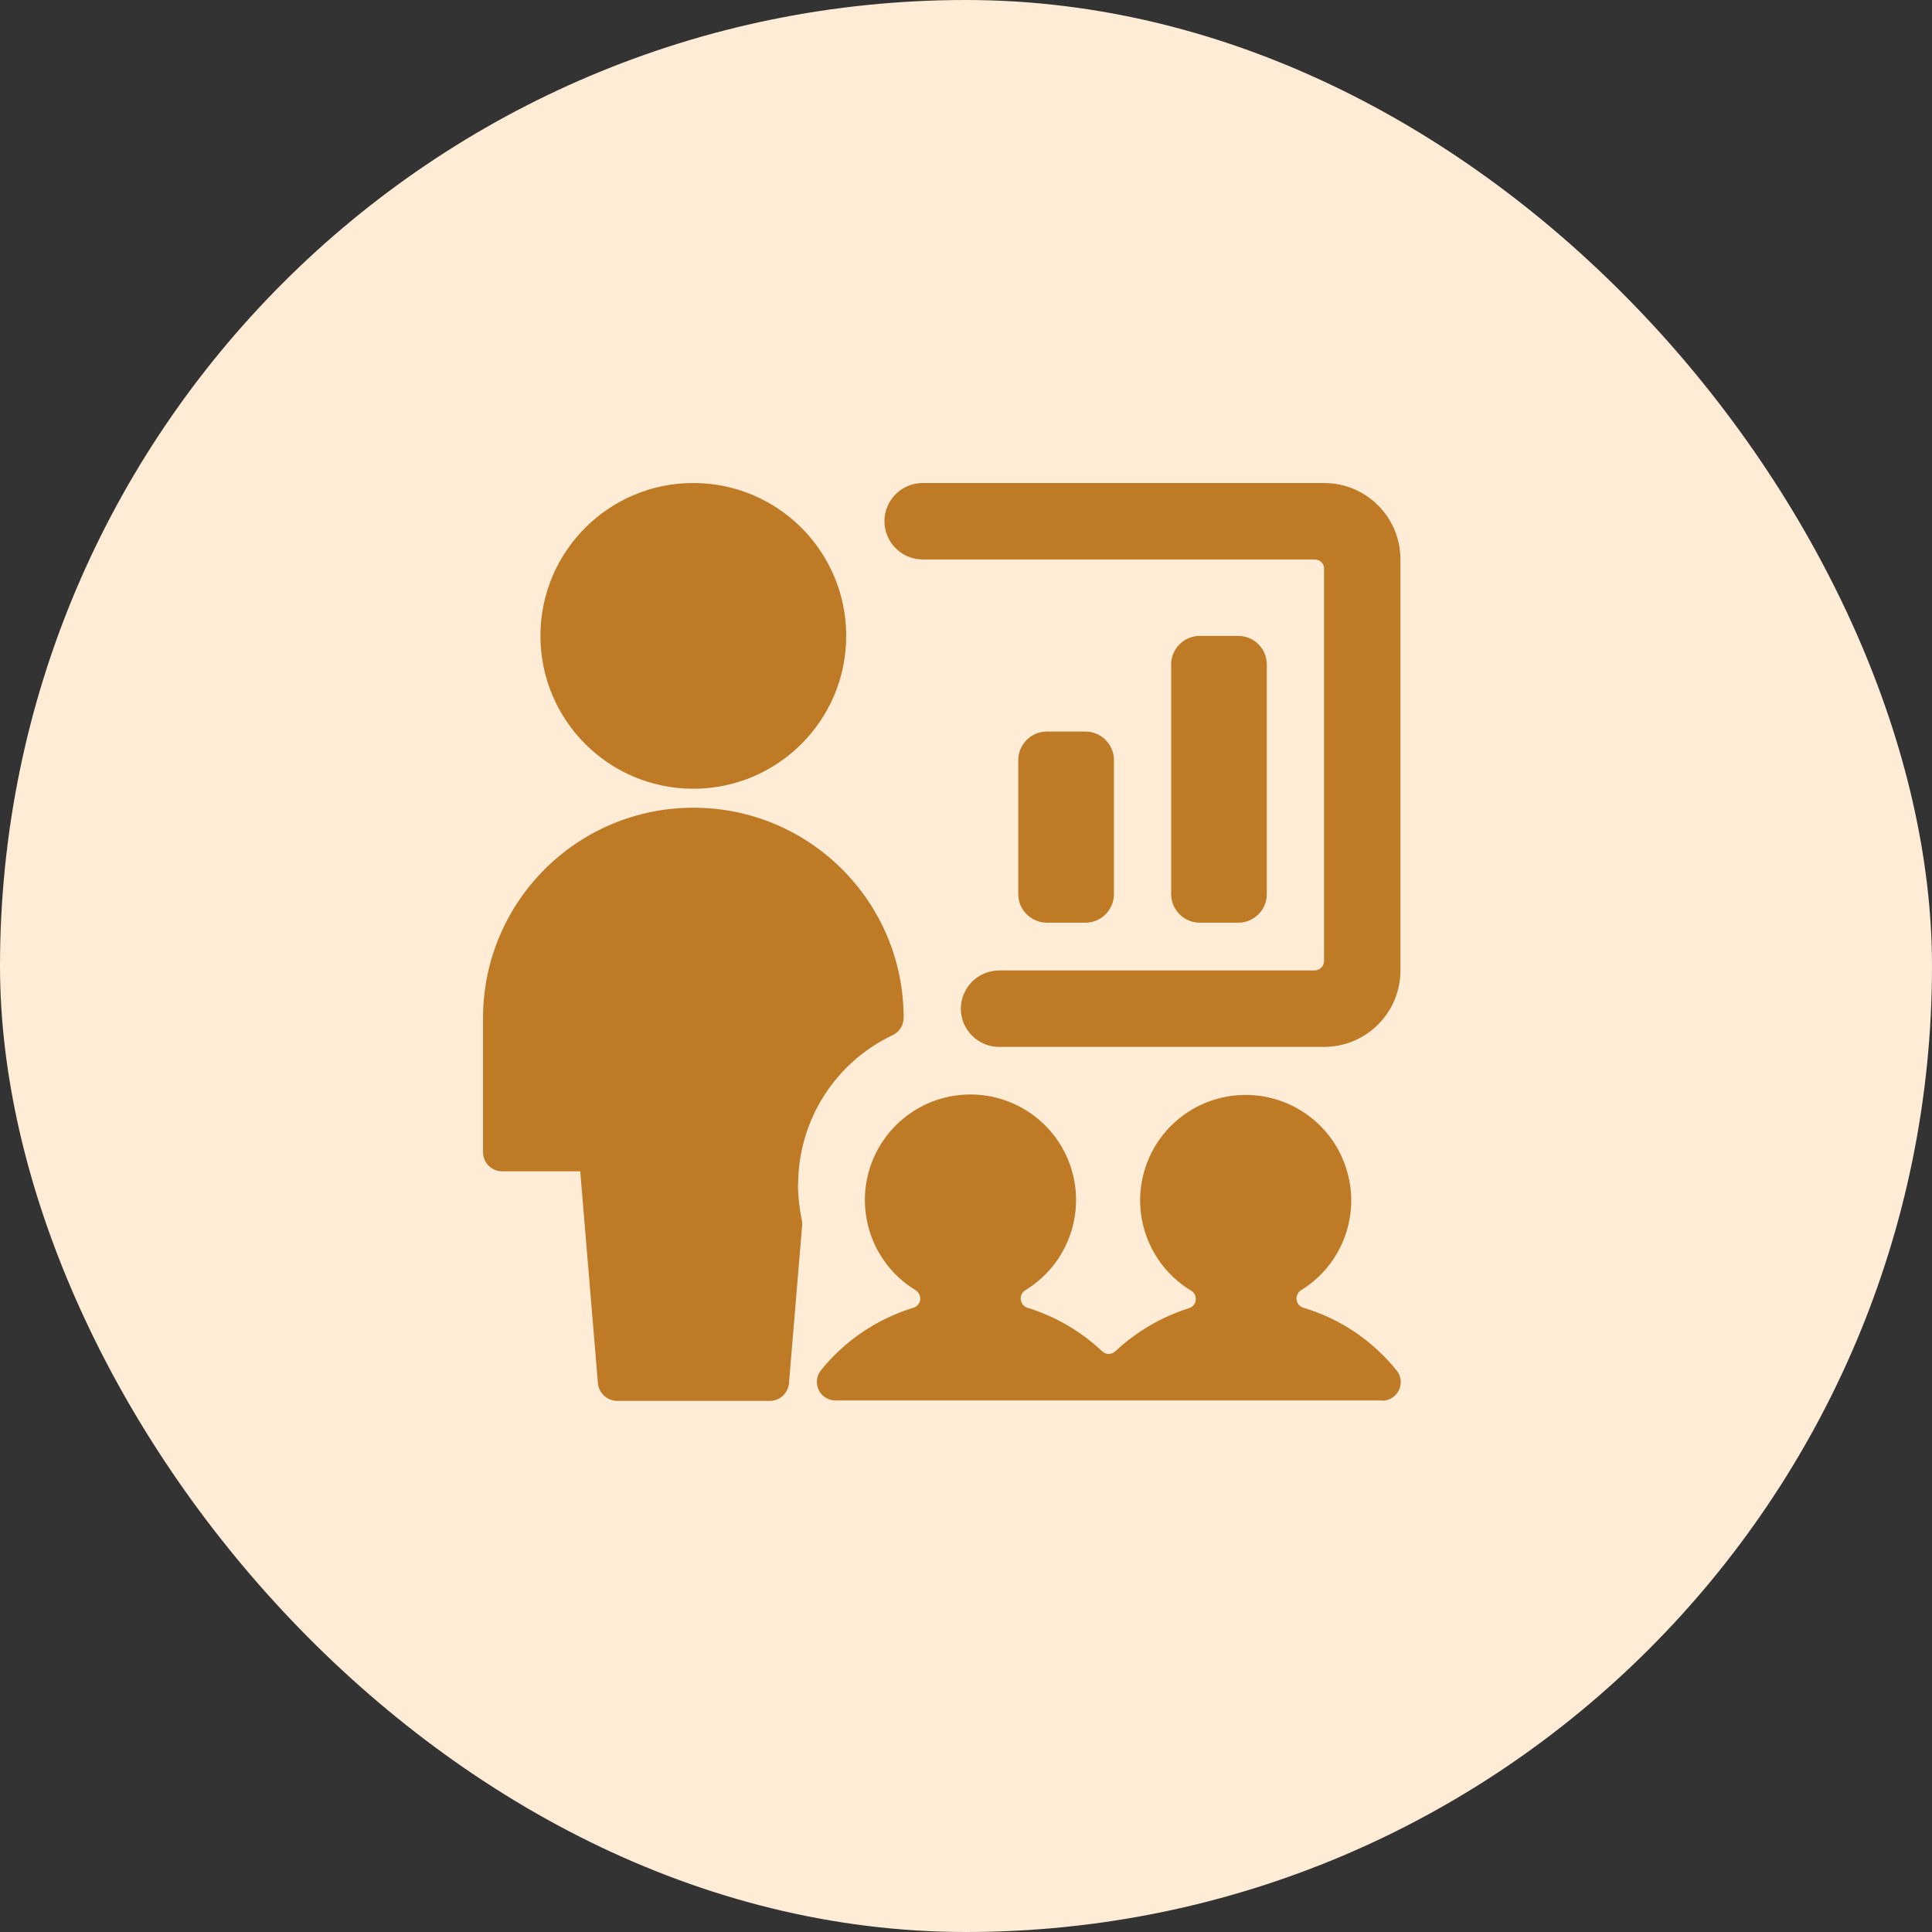
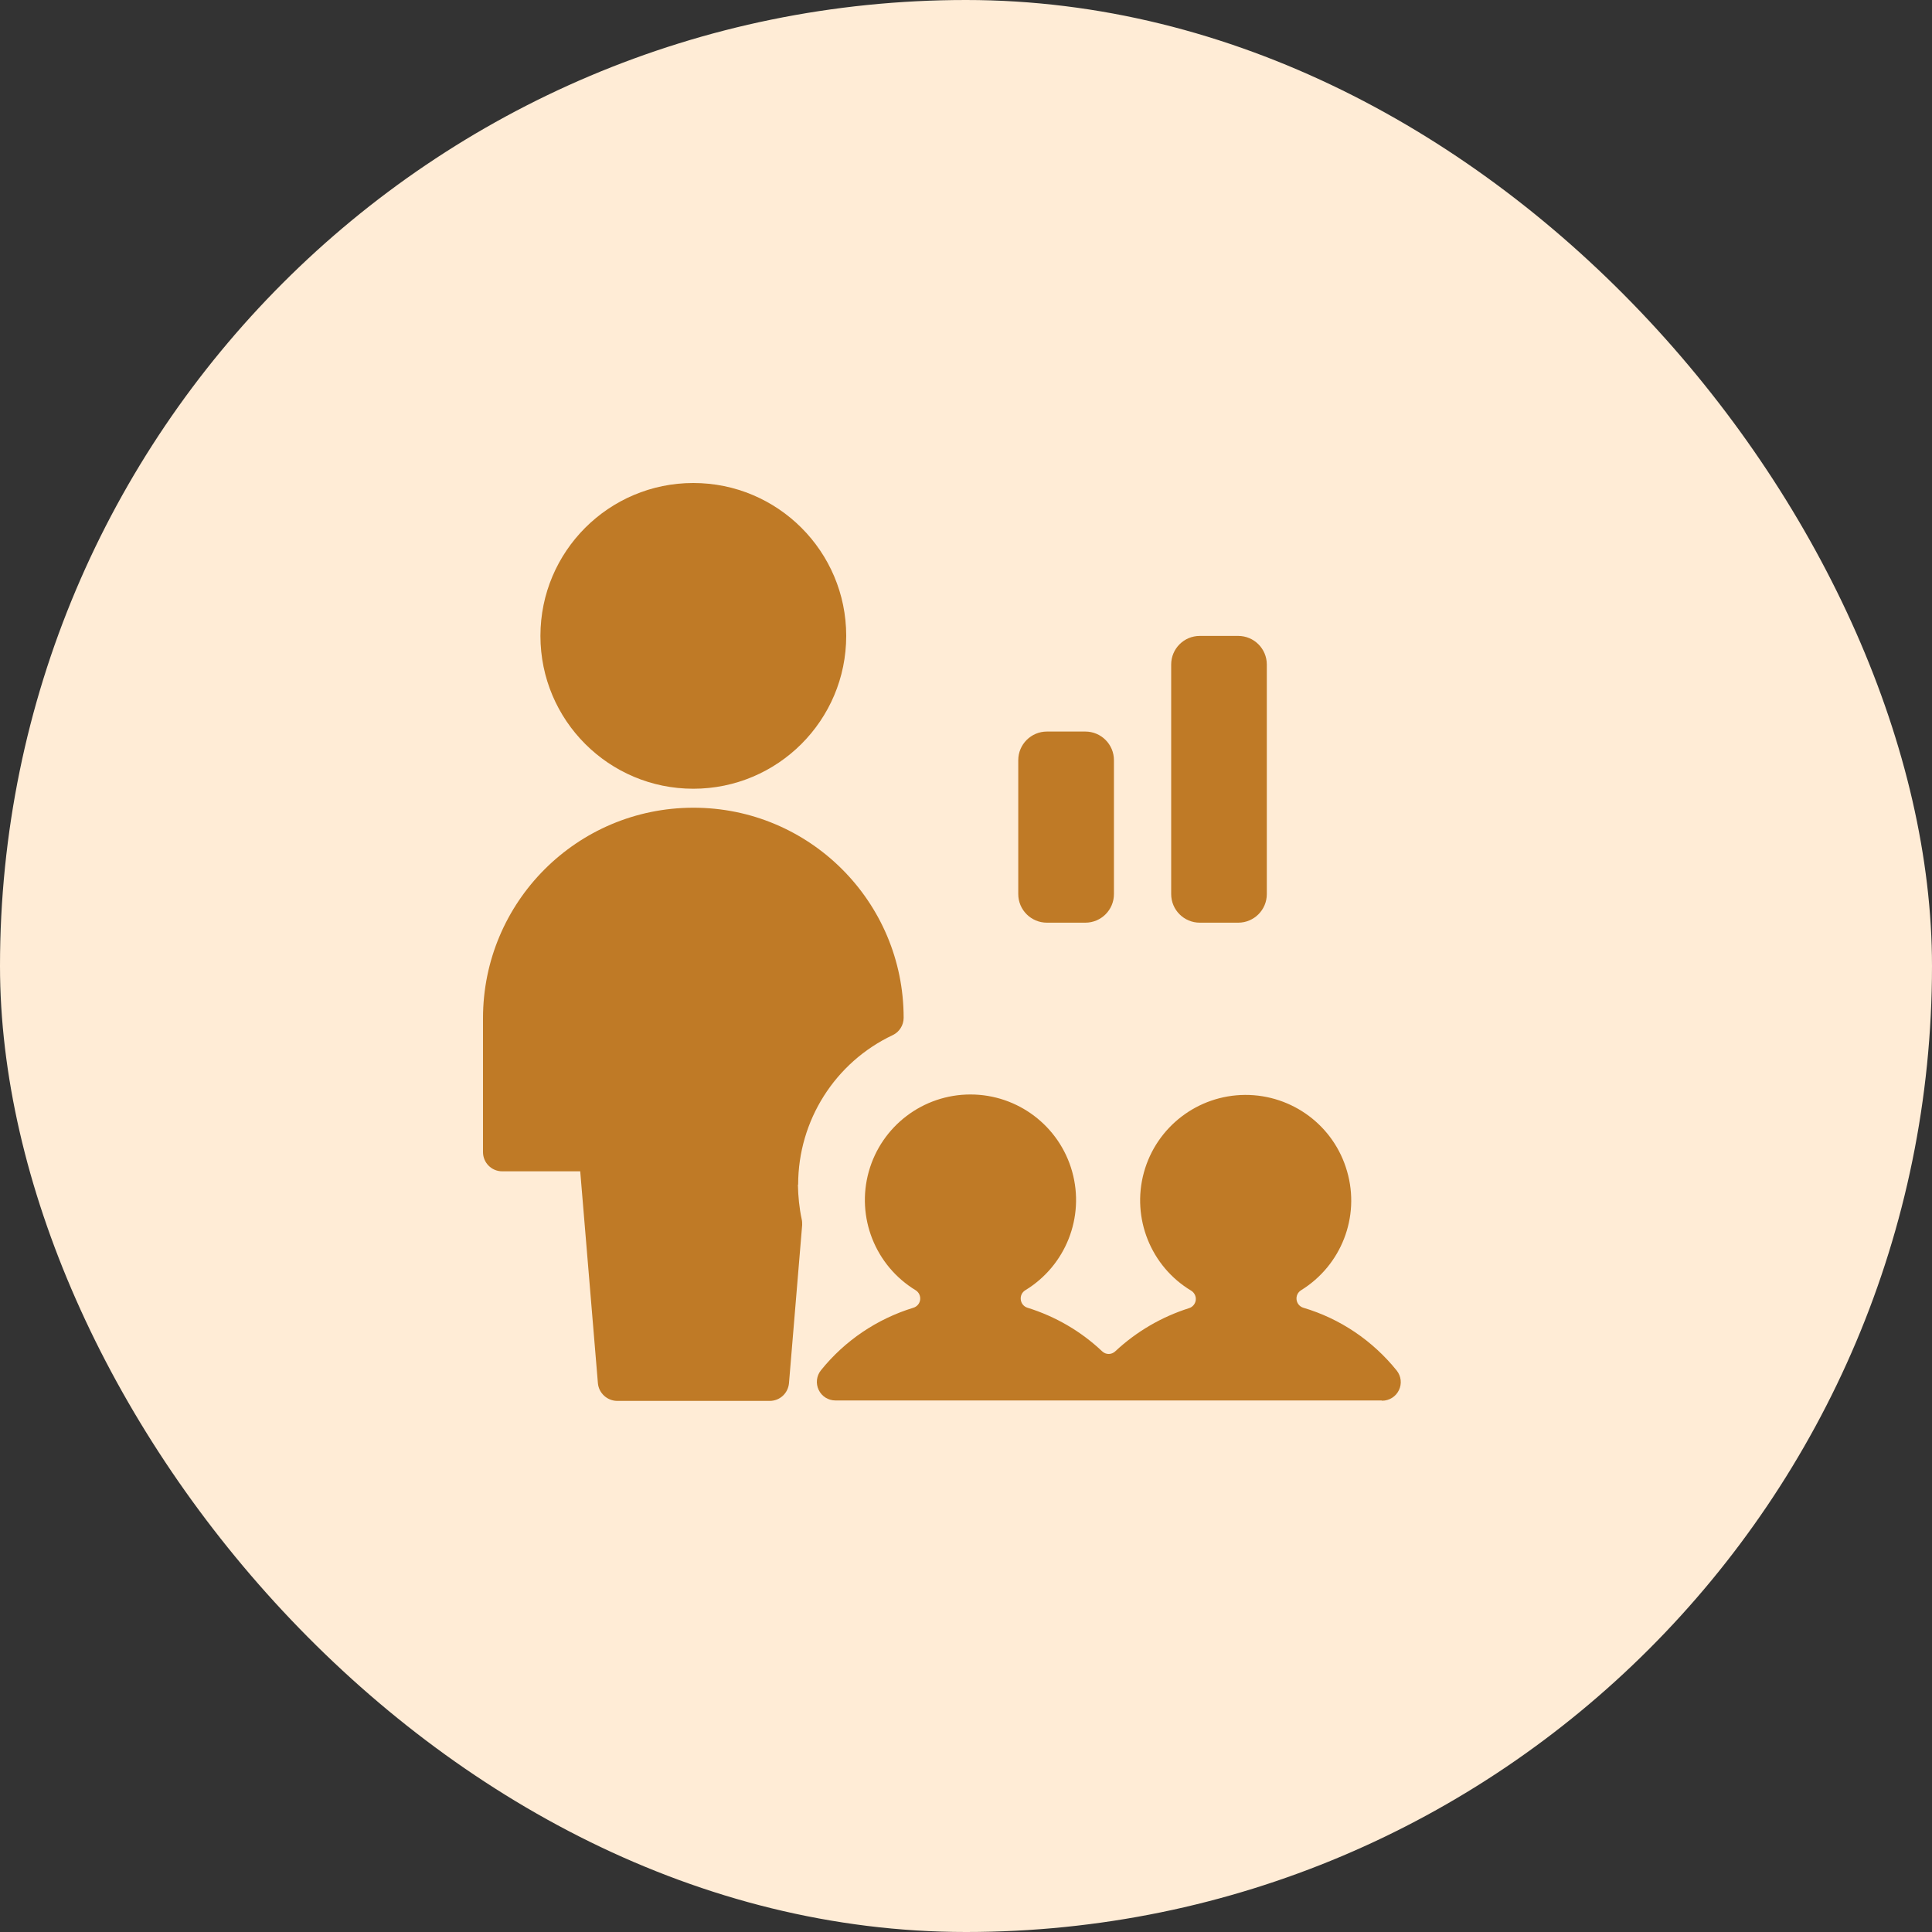
<svg xmlns="http://www.w3.org/2000/svg" width="40" height="40" viewBox="0 0 40 40" fill="none">
  <rect x="0" y="0" width="40" height="40" fill="#333333" stroke="none" />
  <rect width="40" height="40" rx="20" fill="#FFECD6" />
  <g clip-path="url(#clip0_16_30290)">
-     <path d="M19.102 11.583H27.218C27.269 11.583 27.32 11.601 27.357 11.638C27.394 11.675 27.418 11.726 27.413 11.777V19.893C27.413 20.004 27.325 20.092 27.214 20.092H20.685C20.25 20.092 19.893 20.449 19.893 20.884C19.893 21.319 20.25 21.675 20.685 21.675H27.413C28.287 21.675 28.995 20.967 28.995 20.092V11.583C28.995 10.708 28.287 10 27.413 10H19.102C18.667 10 18.311 10.356 18.311 10.791C18.311 11.226 18.667 11.583 19.102 11.583Z" fill="#BF7A26" />
    <path d="M25.636 13.166H24.84C24.513 13.166 24.248 13.431 24.248 13.758V18.511C24.248 18.838 24.513 19.103 24.84 19.103H25.636C25.963 19.103 26.228 18.838 26.228 18.511V13.758C26.228 13.431 25.963 13.166 25.636 13.166Z" fill="#BF7A26" />
    <path d="M14.354 16.33C16.102 16.33 17.52 14.913 17.52 13.165C17.52 11.417 16.102 10 14.354 10C12.606 10 11.189 11.417 11.189 13.165C11.189 14.913 12.606 16.33 14.354 16.33Z" fill="#BF7A26" />
    <path d="M22.471 15.146H21.675C21.348 15.146 21.082 15.412 21.082 15.739V18.511C21.082 18.838 21.348 19.103 21.675 19.103H22.471C22.798 19.103 23.063 18.838 23.063 18.511V15.739C23.063 15.412 22.798 15.146 22.471 15.146Z" fill="#BF7A26" />
    <path d="M16.525 24.524C16.525 23.201 17.288 21.993 18.487 21.429C18.621 21.364 18.709 21.225 18.709 21.072C18.709 18.666 16.756 16.718 14.35 16.723C11.944 16.727 10 18.675 10 21.082V23.853C10 24.071 10.176 24.251 10.398 24.251H12.013L12.379 28.638C12.397 28.842 12.568 28.999 12.772 29.004H15.937C16.145 29.004 16.316 28.846 16.335 28.638L16.608 25.362C16.608 25.325 16.608 25.283 16.599 25.246C16.548 25.01 16.525 24.77 16.52 24.529L16.525 24.524Z" fill="#BF7A26" />
    <path d="M28.616 29C28.764 29 28.898 28.916 28.963 28.782C29.028 28.648 29.009 28.491 28.917 28.375C28.417 27.755 27.746 27.301 26.983 27.075C26.909 27.052 26.853 26.987 26.844 26.908C26.834 26.829 26.871 26.755 26.936 26.714C27.769 26.2 28.163 25.196 27.89 24.252C27.621 23.308 26.756 22.665 25.779 22.669C24.798 22.674 23.942 23.331 23.683 24.275C23.424 25.219 23.827 26.223 24.664 26.723C24.729 26.765 24.766 26.839 24.757 26.917C24.747 26.996 24.692 27.061 24.618 27.084C24.049 27.264 23.526 27.57 23.091 27.977C23.012 28.051 22.896 28.051 22.818 27.977C22.378 27.561 21.851 27.255 21.272 27.075C21.198 27.052 21.143 26.987 21.134 26.908C21.124 26.829 21.161 26.755 21.226 26.714C22.064 26.205 22.462 25.201 22.198 24.257C21.934 23.313 21.073 22.66 20.092 22.66C19.111 22.66 18.251 23.313 17.987 24.257C17.723 25.201 18.121 26.205 18.959 26.714C19.023 26.755 19.06 26.829 19.051 26.908C19.042 26.987 18.986 27.052 18.912 27.075C18.158 27.306 17.492 27.755 16.997 28.37C16.904 28.486 16.886 28.643 16.95 28.777C17.015 28.912 17.149 28.995 17.297 28.995H28.602L28.616 29Z" fill="#BF7A26" />
  </g>
  <defs>
    <clipPath id="clip0_16_30290">
      <rect width="19" height="19" fill="white" transform="translate(10 10)" />
    </clipPath>
  </defs>
</svg>